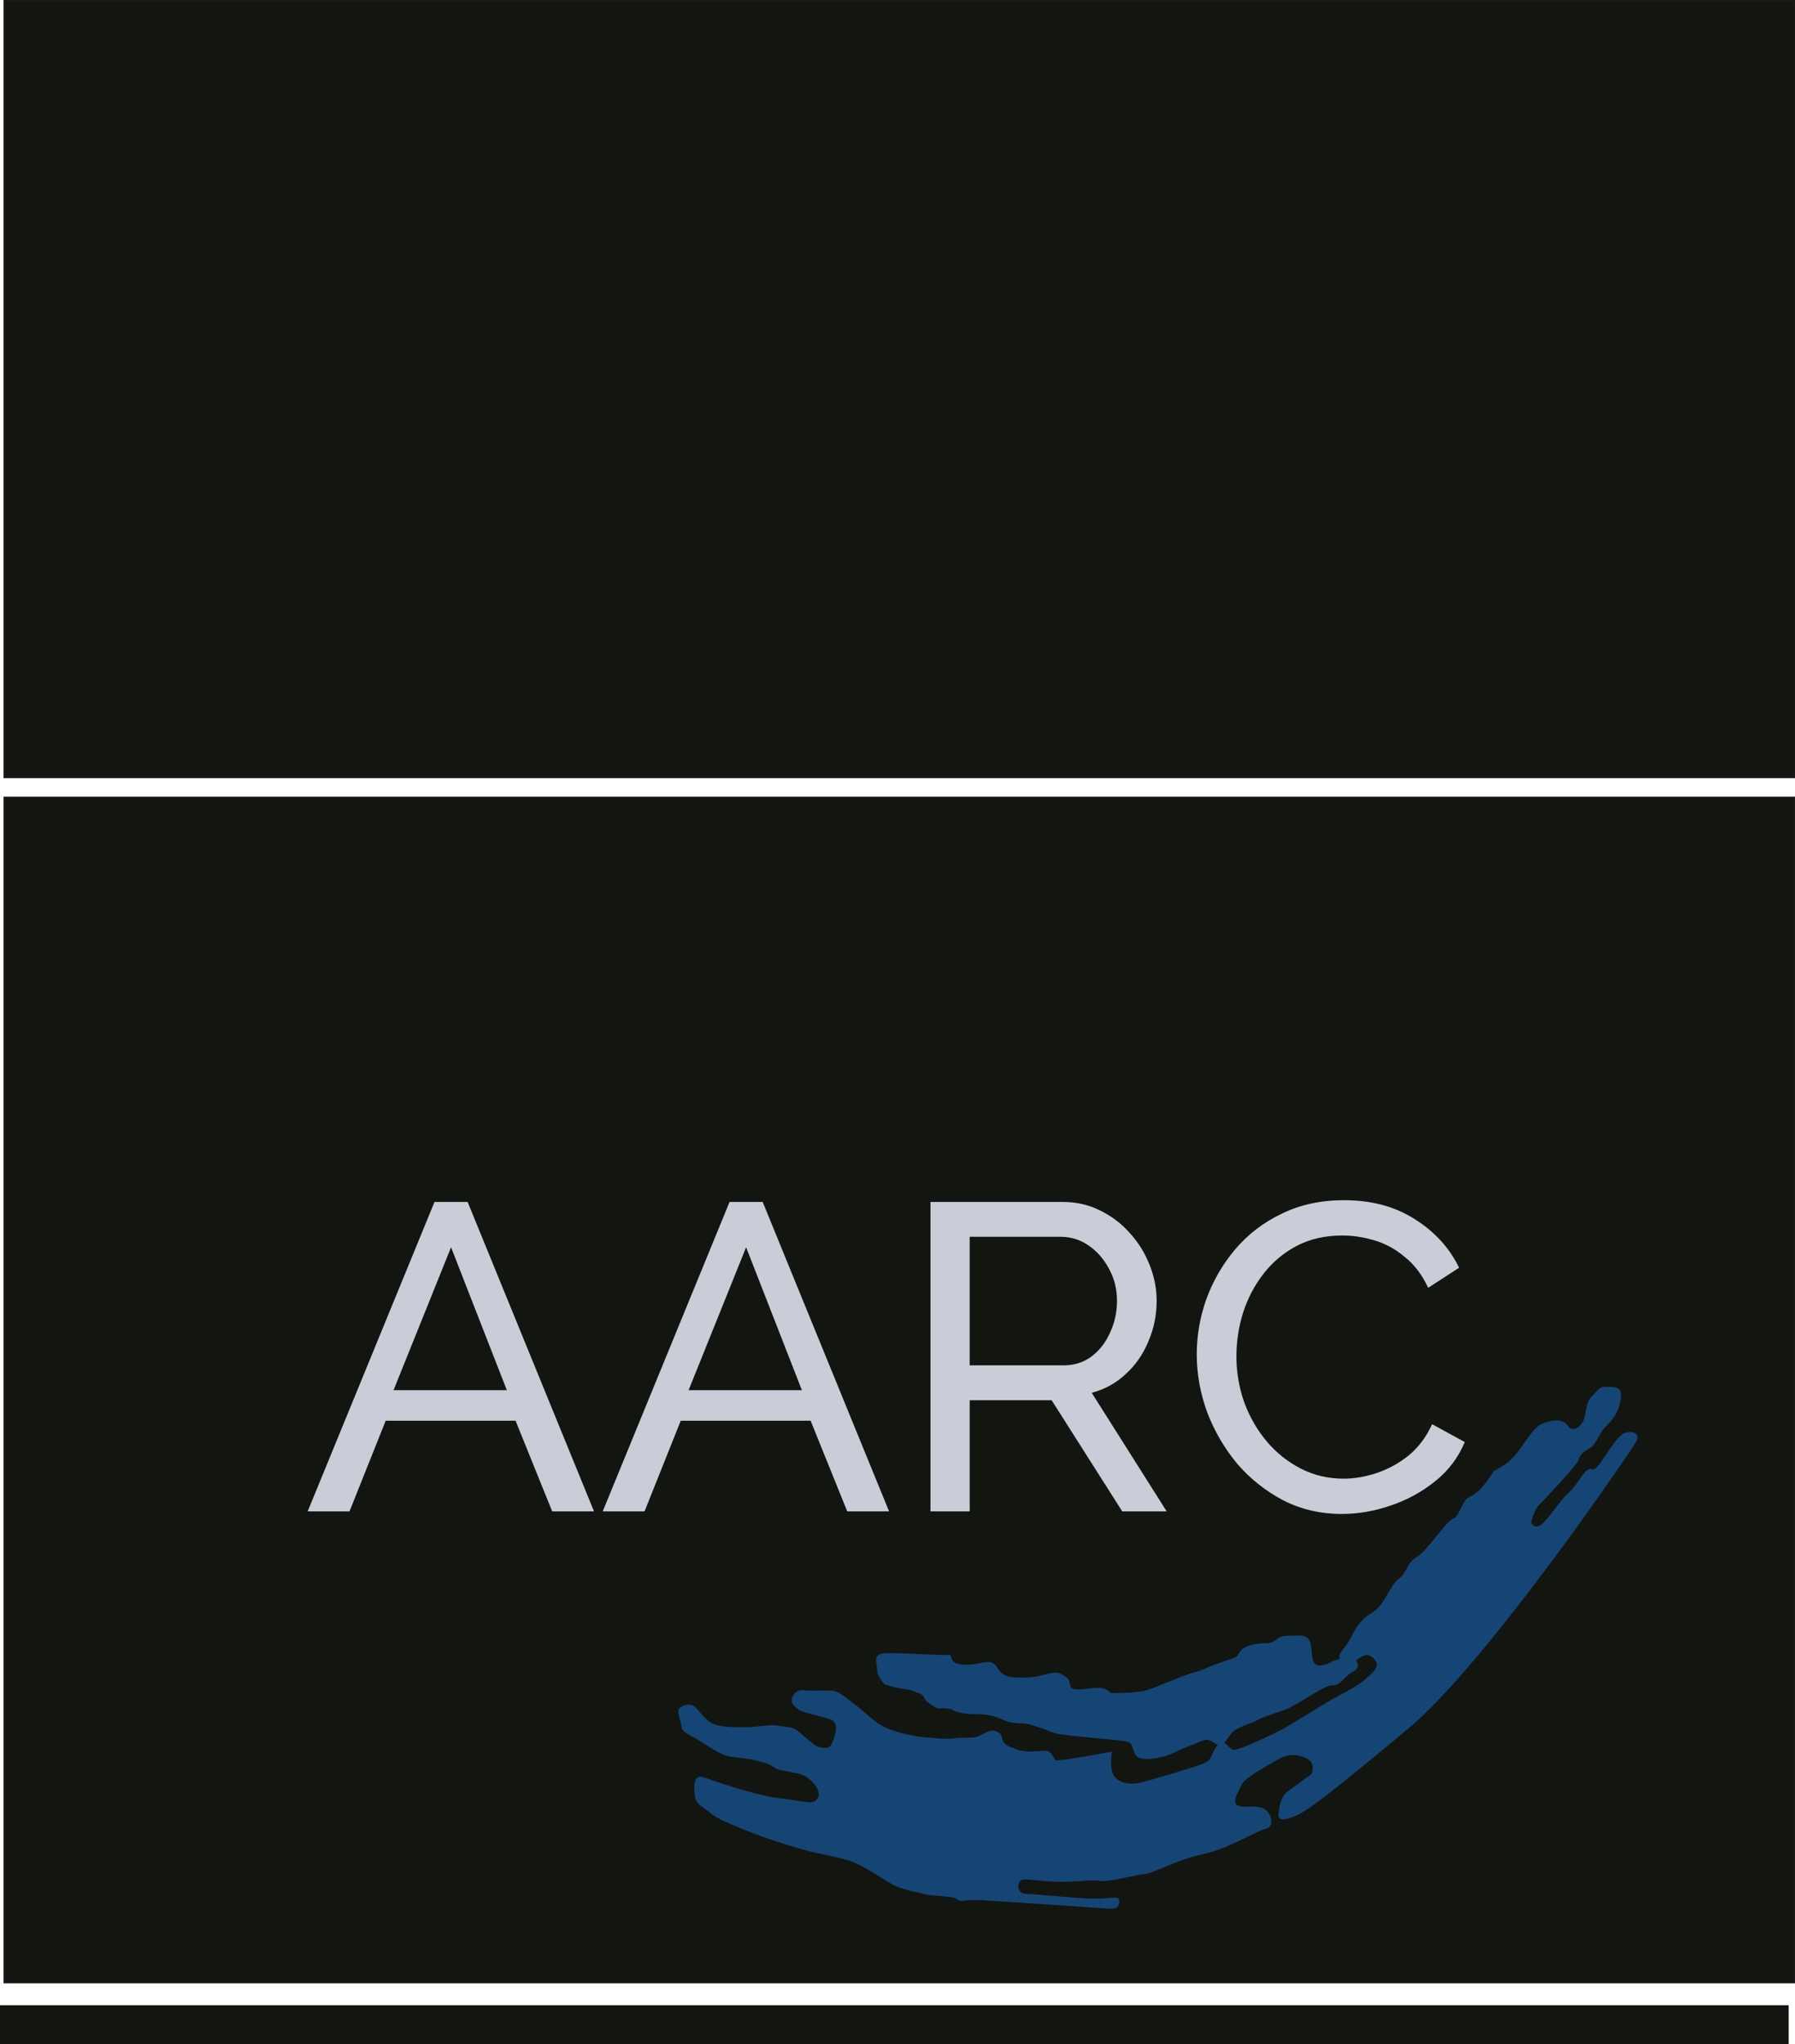
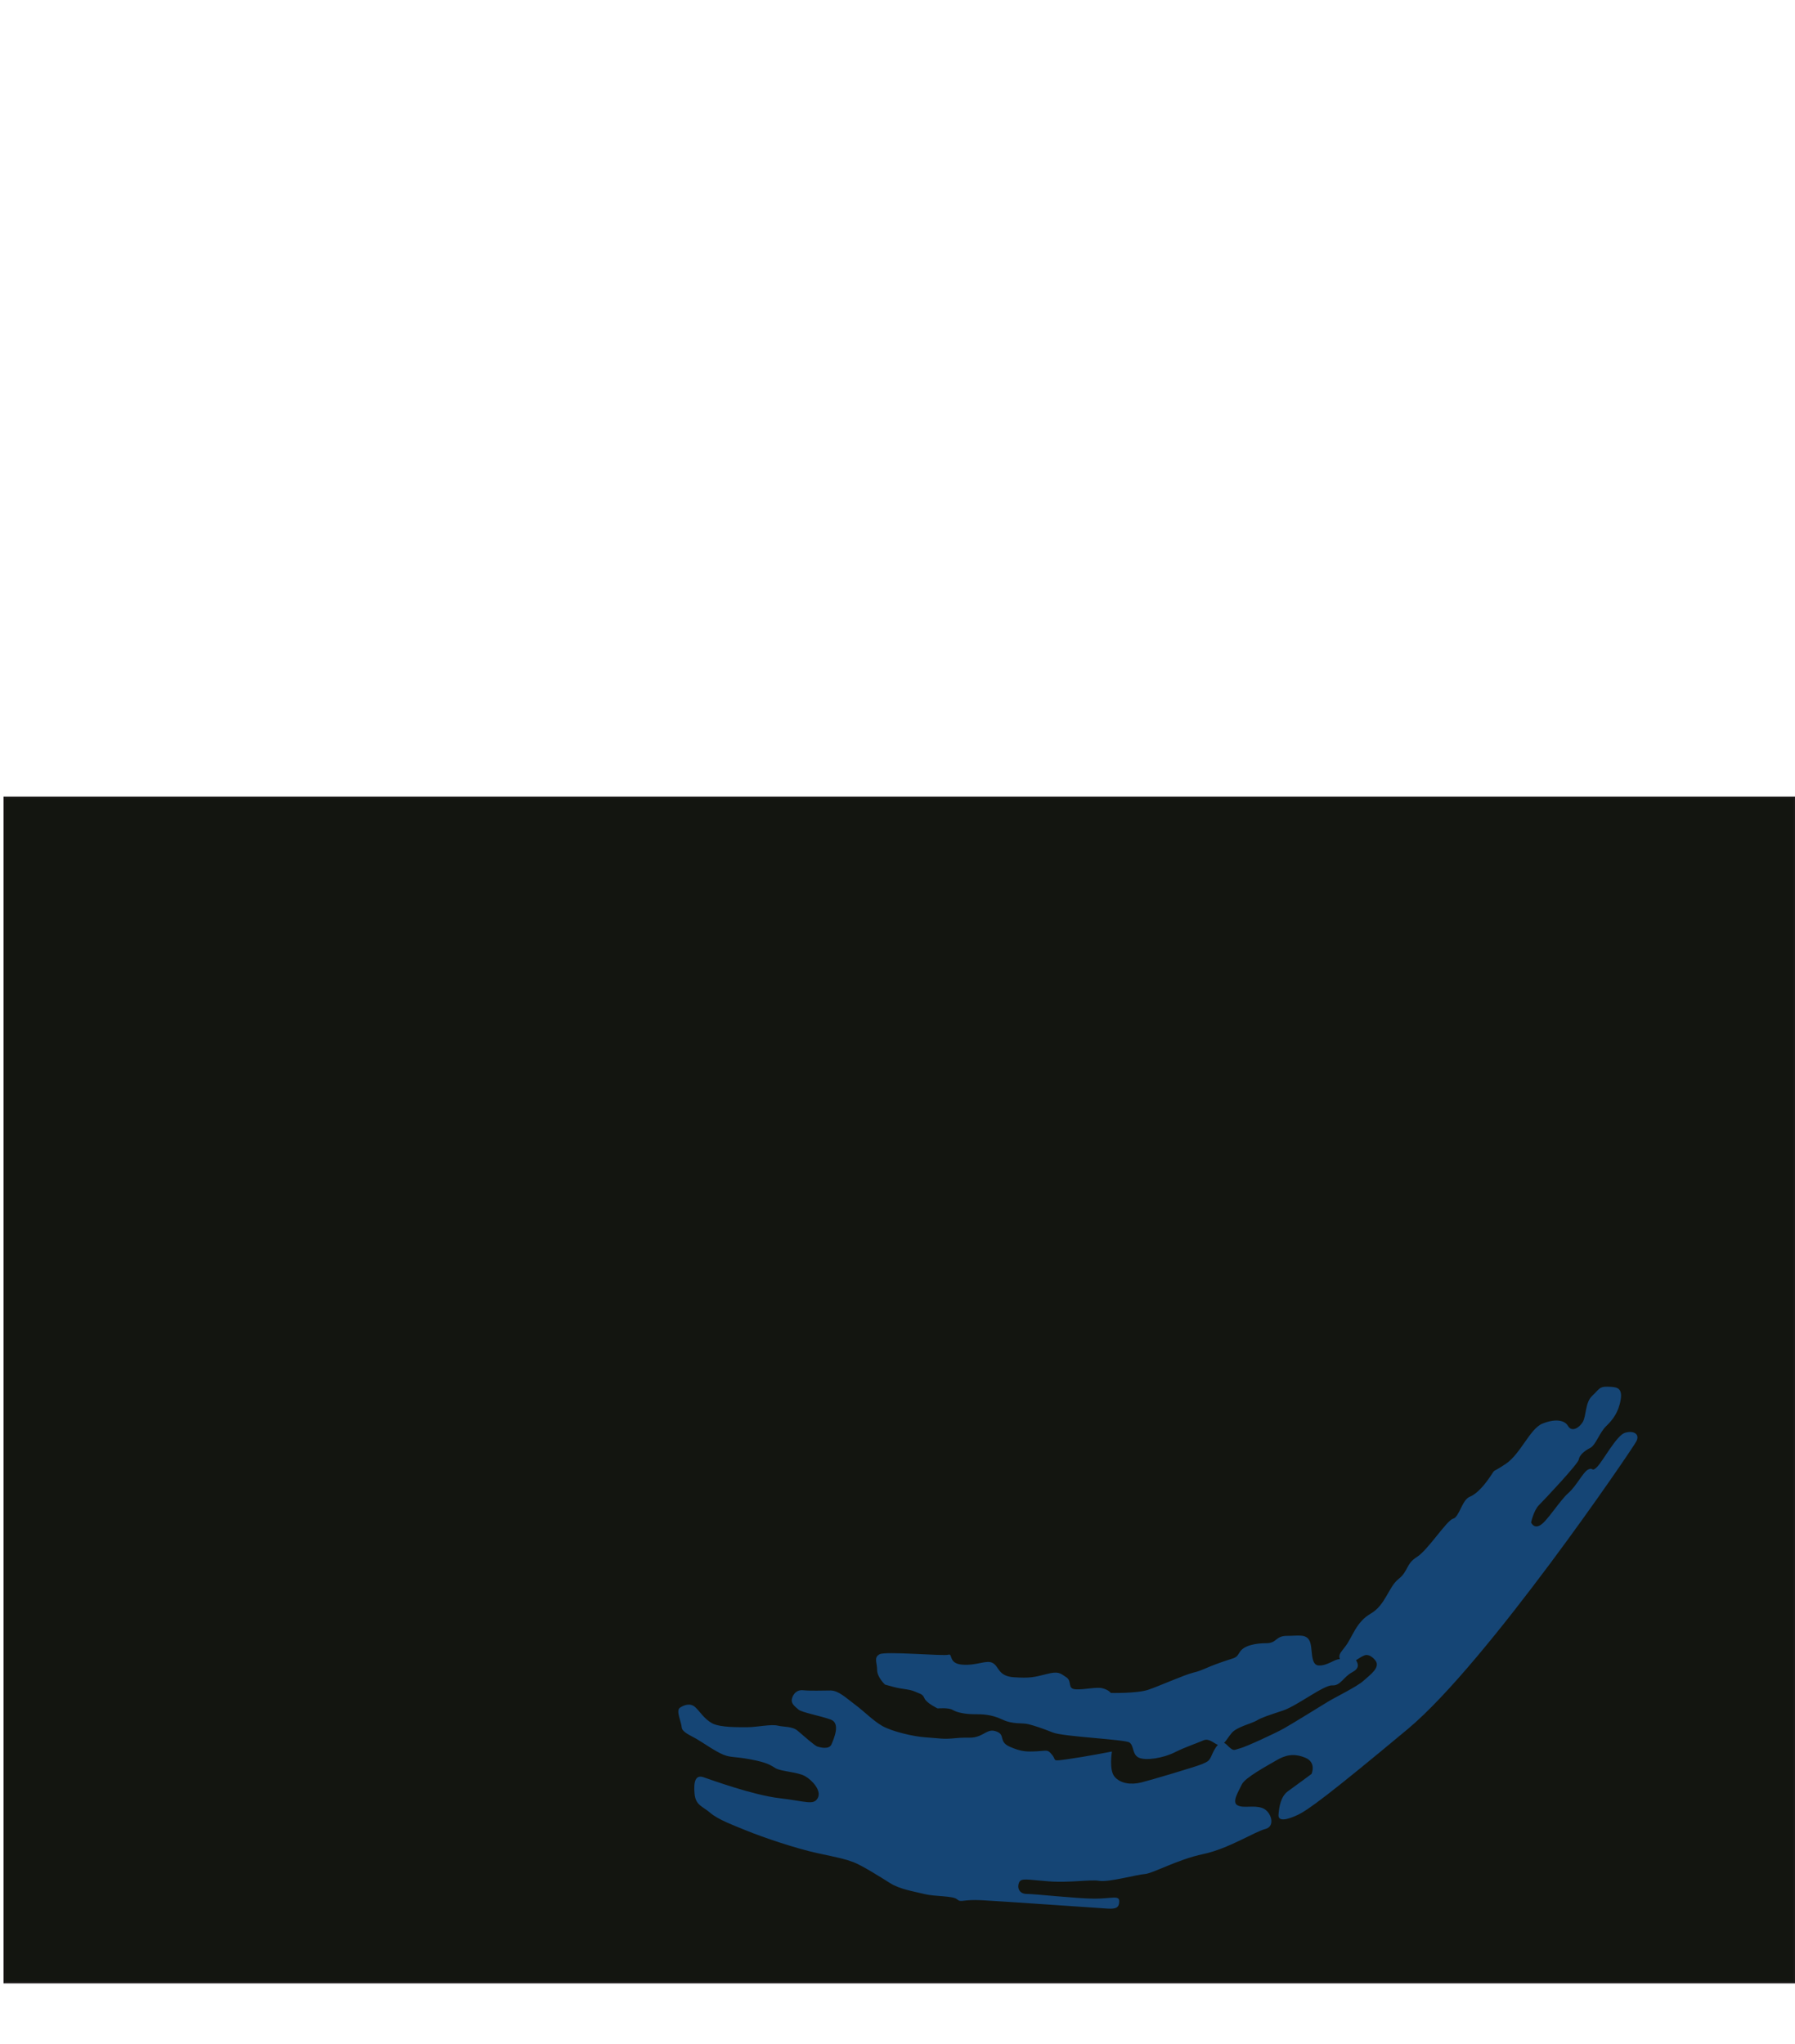
<svg xmlns="http://www.w3.org/2000/svg" xmlns:ns1="http://sodipodi.sourceforge.net/DTD/sodipodi-0.dtd" xmlns:ns2="http://www.inkscape.org/namespaces/inkscape" version="1.1" width="502.344pt" height="572.117pt" id="svg122" viewBox="0 0 502.344 572.117" ns1:docname="aarc-logo-sm-rw.svg" ns2:version="1.3 (0e150ed6c4, 2023-07-21)">
  <ns1:namedview id="namedview1" pagecolor="#ffffff" bordercolor="#000000" borderopacity="0.25" ns2:showpageshadow="2" ns2:pageopacity="0.0" ns2:pagecheckerboard="0" ns2:deskcolor="#d1d1d1" ns2:document-units="pt" ns2:zoom="1.0316943" ns2:cx="334.88602" ns2:cy="612.09992" ns2:window-width="1920" ns2:window-height="1001" ns2:window-x="-9" ns2:window-y="-9" ns2:window-maximized="1" ns2:current-layer="Layer1000" />
  <defs id="defs126">
    <rect x="-31.986" y="759.915" width="438.114" height="162.839" id="rect1" />
    <rect x="68.189" y="390.415" width="448.556" height="161.631" id="rect2" />
  </defs>
  <g id="Layer1000" transform="translate(-218.371,-289.282)">
    <path d="m 219.604,512.493 c 0,110.544 0,221.088 0,331.632 166.953,0 333.907,0 500.86,0 0,-110.544 0,-221.088 0,-331.632 -166.953,0 -333.907,0 -500.86,0 z" style="fill:#131510;fill-rule:evenodd;stroke:#1b1918;stroke-width:0.501;stroke-linecap:butt;stroke-linejoin:miter;stroke-dasharray:none" id="path2" />
-     <path d="m 218.371,850.509 v 10.89 h 500.569 v -10.89 z" style="fill:#131510;fill-rule:evenodd;stroke-width:1.003" id="path4" />
    <g id="Layer1001">
      <g id="Layer1002" />
      <path d="m 600.153,752.624 c -0.593,0.198 -1.42,0.754 -2.289,1.317 0.747,1.169 0.913,2.32 -1.083,3.376 -2.493,1.32 -3.227,3.813 -5.573,3.666 -2.346,-0.147 -9.826,5.72 -13.786,7.04 -3.959,1.32 -5.866,1.907 -7.333,2.786 -1.467,0.88 -5.573,1.76 -7.039,3.52 -0.828,0.993 -1.468,2.079 -2.107,2.758 0.236,0.091 0.479,0.254 0.729,0.504 2.053,2.053 1.907,1.466 3.666,1.026 1.76,-0.44 9.972,-4.253 12.319,-5.573 2.347,-1.32 10.413,-6.306 12.319,-7.479 1.906,-1.173 8.213,-4.253 9.973,-5.866 1.76,-1.613 5.006,-3.794 3.227,-5.829 -1.778,-2.035 -3.024,-1.246 -3.024,-1.246 z m -6.819,1.021 c -0.379,-1.298 0.051,-1.619 1.612,-3.661 1.907,-2.493 2.932,-6.746 7.039,-9.093 4.106,-2.347 4.986,-7.48 7.773,-9.679 2.786,-2.2 2.053,-4.253 5.133,-6.16 3.08,-1.907 8.359,-10.266 10.119,-10.706 1.76,-0.44 2.493,-5.28 4.693,-6.16 2.2,-0.88 4.399,-3.666 5.866,-5.866 1.467,-2.2 0.147,-0.587 4.253,-3.373 4.106,-2.786 6.746,-9.826 10.193,-11.22 3.446,-1.393 6.16,-1.1 7.186,0.66 1.026,1.76 3.08,0.587 4.106,-1.1 1.026,-1.686 0.66,-5.499 2.64,-7.333 1.98,-1.833 1.979,-2.64 4.253,-2.567 2.273,0.073 4.326,0 3.74,3.593 -0.586,3.593 -2.273,5.72 -4.106,7.48 -1.833,1.76 -2.86,5.279 -4.473,6.086 -1.613,0.807 -3.007,2.053 -3.154,3.227 -0.147,1.173 -9.679,11.292 -11.146,12.759 -1.467,1.467 -2.2,4.84 -2.2,4.84 0,0 0.733,1.906 2.64,0.733 1.907,-1.173 5.426,-6.893 7.773,-8.946 2.347,-2.053 4.106,-5.866 5.573,-6.599 1.467,-0.733 0.88,0.88 2.493,-0.733 1.613,-1.613 5.426,-8.799 7.773,-9.533 2.347,-0.733 4.253,0.293 3.227,2.347 -1.026,2.053 -41.797,62.036 -63.942,80.514 -22.145,18.479 -28.011,22.731 -30.798,24.051 -2.786,1.32 -5.573,2.053 -5.426,0 0.147,-2.053 0.587,-5.133 2.64,-6.599 2.053,-1.467 6.599,-4.84 6.599,-4.84 0,0 1.466,-3.226 -1.76,-4.546 -3.226,-1.32 -5.573,-0.733 -8.066,0.733 -2.493,1.466 -8.799,4.84 -9.679,6.746 -0.88,1.907 -2.934,4.986 -1.173,5.866 1.76,0.88 4.4,-0.147 6.893,0.733 2.493,0.88 3.813,5.133 0.88,5.866 -2.933,0.733 -10.413,5.573 -17.452,7.039 -7.04,1.467 -14.079,5.426 -16.279,5.573 -2.2,0.147 -10.119,2.346 -12.759,1.907 -2.64,-0.44 -8.066,0.586 -14.079,0.147 -6.013,-0.44 -7.772,-1.026 -8.359,0.293 -0.587,1.32 -0.147,3.226 2.2,3.226 2.346,0 14.079,1.32 18.919,1.32 4.84,0 6.893,-1.027 6.893,0.733 0,1.76 -0.88,2.2 -3.227,2.053 -2.347,-0.147 -29.625,-2.053 -35.198,-2.346 -5.573,-0.293 -5.775,0.771 -6.948,-0.256 -1.173,-1.027 -6.159,-0.733 -9.093,-1.467 -2.933,-0.733 -6.893,-1.32 -9.68,-3.08 -2.786,-1.76 -7.919,-4.986 -10.266,-5.866 -2.347,-0.88 -3.813,-1.173 -9.973,-2.493 -6.16,-1.32 -15.545,-4.546 -19.505,-6.16 -3.96,-1.613 -8.359,-3.227 -10.559,-5.133 -2.2,-1.907 -4.106,-2.054 -4.4,-5.426 -0.293,-3.373 0.293,-5.28 2.493,-4.546 2.2,0.733 13.786,4.986 21.265,5.866 7.479,0.88 9.533,2.053 10.706,0 1.173,-2.053 -1.467,-4.986 -3.52,-6.16 -2.053,-1.173 -6.746,-1.32 -8.213,-2.2 -1.467,-0.88 -2.346,-1.613 -7.039,-2.493 -4.693,-0.88 -5.426,-0.44 -7.626,-1.32 -2.2,-0.88 -5.72,-3.373 -7.48,-4.4 -1.76,-1.026 -4.107,-1.907 -4.18,-3.3 -0.073,-1.393 -1.687,-4.62 -0.513,-5.426 1.173,-0.806 2.933,-1.393 4.253,-0.22 1.32,1.173 2.493,3.3 4.766,4.547 2.273,1.246 7.626,1.1 10.046,1.1 2.42,0 6.453,-0.88 8.286,-0.44 1.833,0.44 4.106,0.147 5.646,1.467 1.54,1.32 4.766,4.18 5.5,4.4 0.733,0.22 3.3,0.953 3.96,-0.66 0.66,-1.613 2.566,-5.866 -0.22,-6.893 -2.786,-1.026 -8.066,-1.98 -9.019,-2.786 -0.953,-0.806 -1.907,-1.54 -1.907,-2.566 0,-1.027 0.953,-3.08 3.153,-2.86 2.2,0.22 5.426,0.073 7.699,0.073 2.273,0 4.4,2.126 6.966,4.032 2.566,1.907 4.84,4.326 7.479,5.866 2.64,1.54 8.726,3.006 12.319,3.227 3.593,0.22 4.619,0.587 8.213,0.22 3.593,-0.367 4.546,0.22 6.673,-0.66 2.127,-0.88 2.86,-2.053 5.06,-1.1 2.2,0.953 0.293,2.787 3.52,4.18 3.226,1.393 4.62,1.393 7.553,1.247 2.933,-0.147 2.933,-0.587 4.253,1.026 1.32,1.613 -0.367,1.833 4.4,1.173 4.766,-0.66 12.32,-2.127 12.32,-2.127 0,0 -0.88,5.133 0.733,7.04 1.613,1.907 4.546,2.347 7.479,1.613 2.933,-0.733 15.253,-4.401 17.013,-5.134 1.76,-0.733 2.053,-1.026 2.64,-2.346 0.321,-0.722 0.948,-2.189 1.787,-3.035 -1.261,-0.514 -2.534,-1.954 -4.075,-1.254 -1.613,0.733 -4.84,1.76 -8.066,3.373 -3.226,1.613 -8.066,2.347 -9.973,1.467 -1.907,-0.88 -1.32,-3.373 -2.64,-4.253 -1.32,-0.88 -18.479,-1.613 -21.412,-2.787 -2.933,-1.173 -5.133,-1.906 -6.893,-2.347 -1.76,-0.44 -4.253,0.146 -7.333,-1.32 -3.08,-1.466 -5.719,-1.466 -7.919,-1.466 -2.2,0 -4.693,-0.44 -5.866,-1.173 -1.173,-0.733 -4.253,-0.44 -4.253,-0.44 0,0 -3.08,-1.466 -3.666,-2.786 -0.587,-1.32 -1.027,-1.173 -2.64,-1.907 -1.613,-0.733 -3.595,-0.66 -6.013,-1.32 -2.418,-0.66 -2.418,-0.66 -2.418,-0.66 0,0 -2.2,-2.053 -2.2,-4.106 0,-2.053 -1.027,-3.52 0.733,-4.4 1.76,-0.88 17.892,0.587 19.212,0.147 1.32,-0.44 -0.147,2.493 3.96,2.787 4.106,0.293 6.746,-1.467 8.506,-0.44 1.76,1.027 1.467,3.667 5.866,3.96 4.4,0.293 5.719,0 9.093,-0.88 3.373,-0.88 3.813,-0.293 5.573,0.88 1.76,1.173 0.147,3.227 2.64,3.373 2.493,0.147 5.72,-0.733 7.479,-0.293 1.76,0.44 2.347,1.32 2.347,1.32 0,0 7.333,0.147 10.413,-0.88 3.08,-1.026 10.266,-4.253 12.759,-4.84 2.493,-0.587 2.933,-1.173 7.48,-2.787 4.546,-1.613 4.253,-1.026 5.426,-2.933 1.173,-1.907 4.547,-2.493 7.48,-2.493 2.933,0 2.493,-2.053 5.719,-2.053 3.227,0 5.28,-0.587 6.306,1.32 1.027,1.907 0.072,6.819 2.565,6.966 2.452,0.144 4.478,-1.839 5.939,-1.765 z" style="fill:#154575;fill-rule:evenodd" id="path9" />
    </g>
    <g id="Layer1003" />
-     <path d="M 219.604,289.533 V 506.821 H 720.464 V 289.533 Z" style="fill:#131510;fill-rule:evenodd;stroke:#1b1918;stroke-width:0.501;stroke-linecap:butt;stroke-linejoin:miter;stroke-dasharray:none" id="path119" />
-     <path d="m 36.519,772.972 h 10.944 l 41.76,102.24 h -13.824 l -12.096,-29.952 h -42.912 l -11.952,29.952 h -13.824 z m 23.904,62.208 -18.432,-47.232 -19.008,47.232 z m 73.584,-62.208 h 10.944 l 41.76,102.24 h -13.824 l -12.096,-29.952 h -42.912 l -11.952,29.952 H 92.103 Z m 23.904,62.208 -18.432,-47.232 -19.008,47.232 z m 42.48,40.032 v -102.24 h 43.776 q 6.768,0 12.384,2.88 5.616,2.736 9.792,7.488 4.176,4.608 6.48,10.512 2.304,5.76 2.304,11.808 0,7.056 -2.736,13.392 -2.592,6.336 -7.488,10.8 -4.752,4.464 -11.232,6.192 l 24.768,39.168 h -14.688 l -23.328,-36.72 h -27.072 v 36.72 z m 12.96,-48.24 h 30.96 q 5.328,0 9.216,-2.88 4.032,-3.024 6.192,-7.92 2.304,-4.896 2.304,-10.512 0,-5.76 -2.592,-10.512 -2.592,-4.896 -6.768,-7.776 -4.176,-2.88 -9.216,-2.88 h -30.096 z m 75.024,-3.6 q 0,-9.36 3.168,-18.288 3.312,-9.072 9.504,-16.416 6.336,-7.488 15.408,-11.808 9.072,-4.464 20.592,-4.464 13.68,0 23.472,6.336 9.792,6.192 14.544,15.984 l -10.224,6.624 q -3.024,-6.48 -7.776,-10.224 -4.608,-3.888 -10.08,-5.472 -5.328,-1.584 -10.512,-1.584 -8.496,0 -15.12,3.456 -6.48,3.456 -10.944,9.216 -4.464,5.76 -6.768,12.96 -2.16,7.056 -2.16,14.256 0,7.92 2.592,15.264 2.736,7.344 7.488,12.96 4.752,5.616 11.232,8.928 6.48,3.312 14.112,3.312 5.328,0 10.944,-1.872 5.616,-1.872 10.512,-5.76 4.896,-4.032 7.776,-10.368 l 10.8,5.904 q -3.168,7.632 -9.792,12.96 -6.624,5.328 -14.832,8.064 -8.064,2.736 -15.984,2.736 -10.512,0 -19.296,-4.464 -8.784,-4.608 -15.264,-12.096 -6.336,-7.632 -9.936,-16.992 -3.456,-9.504 -3.456,-19.152 z" id="text1" style="font-weight:500;font-size:144px;line-height:1;font-family:'Raleway Thin';-inkscape-font-specification:'Raleway Thin,  Medium';text-align:center;white-space:pre;fill:#caccd8" transform="matrix(0.847,0,0,0.847,309.036,-29.028)" aria-label="AARC" />
  </g>
</svg>